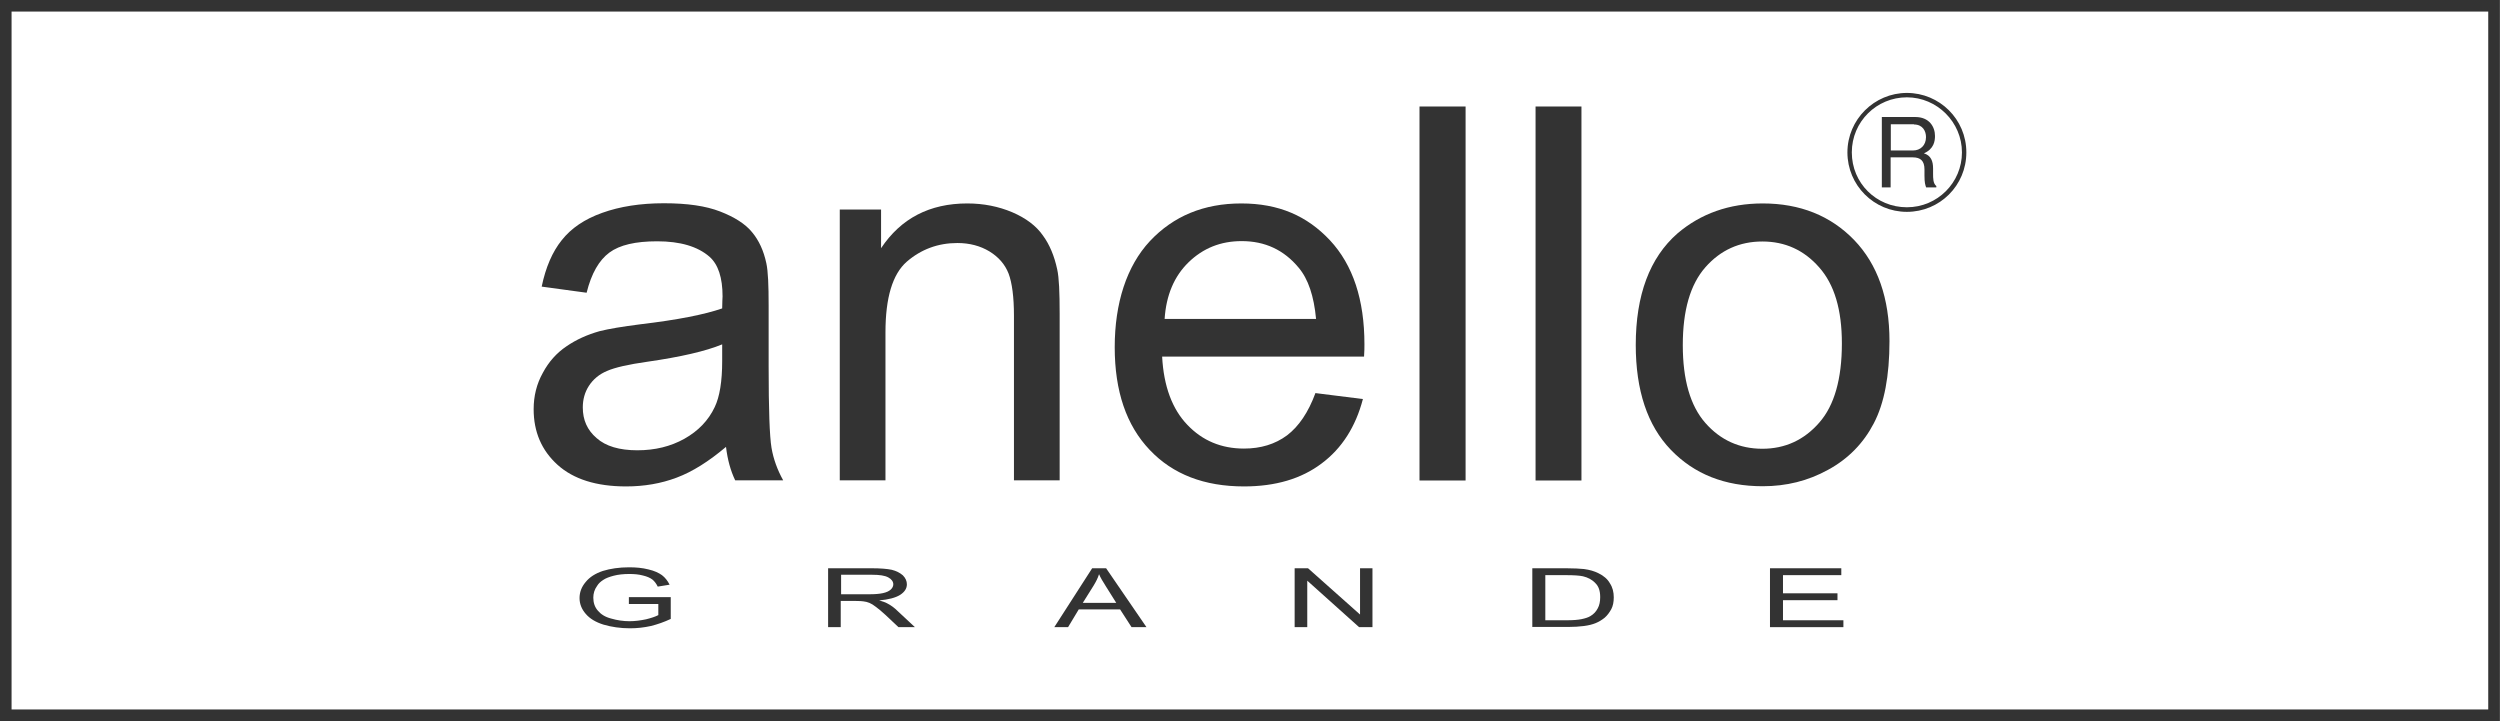
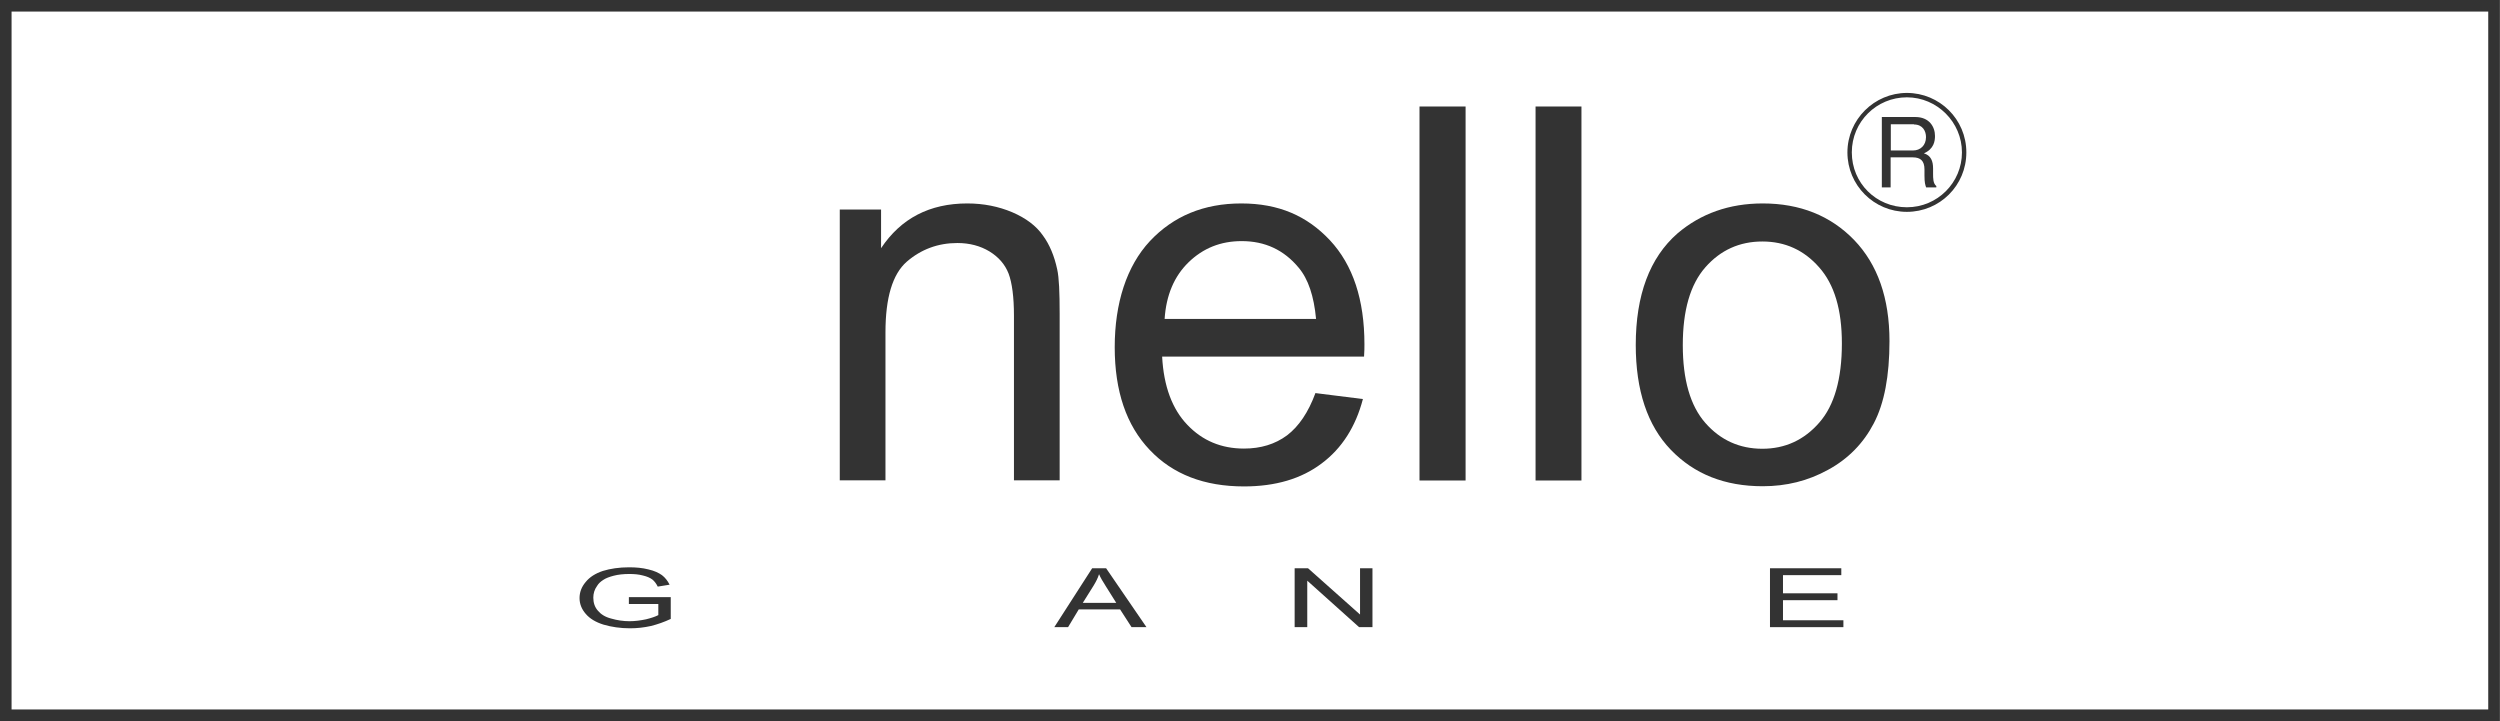
<svg xmlns="http://www.w3.org/2000/svg" id="_レイヤー_2" data-name="レイヤー 2" viewBox="0 0 130.75 37.71">
  <defs>
    <style>
      .cls-1, .cls-2 {
        stroke-width: 0px;
      }

      .cls-1, .cls-3 {
        fill: none;
      }

      .cls-4 {
        clip-path: url(#clippath-1);
      }

      .cls-5 {
        clip-path: url(#clippath);
      }

      .cls-2 {
        fill: #333;
      }

      .cls-3 {
        stroke: #333;
        stroke-miterlimit: 10;
        stroke-width: .61px;
      }
    </style>
    <clipPath id="clippath">
      <rect class="cls-1" x="27.91" y="4.86" width="74.93" height="28" />
    </clipPath>
    <clipPath id="clippath-1">
      <rect class="cls-1" x="27.91" y="4.86" width="74.93" height="28" />
    </clipPath>
  </defs>
  <g id="_レイヤー_1-2" data-name="レイヤー 1">
    <g>
      <g id="anelloロゴ">
        <g class="cls-5">
          <g class="cls-4">
            <path class="cls-2" d="M32.89,31.59v-.36h2.19v1.14c-.34.16-.68.28-1.04.37-.36.08-.72.12-1.09.12-.51,0-.97-.07-1.38-.19-.42-.13-.73-.32-.94-.57-.21-.24-.32-.52-.32-.82s.1-.58.32-.84c.21-.26.51-.45.9-.58.39-.12.85-.19,1.37-.19.36,0,.7.03,1.01.11.31.07.54.18.71.3.17.13.3.3.4.5l-.62.1c-.08-.16-.17-.28-.28-.37-.12-.09-.28-.16-.49-.21-.22-.06-.46-.08-.72-.08-.3,0-.58.03-.81.09-.23.06-.42.13-.55.22-.14.09-.25.19-.32.31-.14.19-.2.4-.2.62,0,.27.08.5.24.68.16.19.38.33.69.41.31.09.63.14.96.14.3,0,.58-.04.87-.1.28-.07.49-.14.64-.22v-.58h-1.52Z" />
-             <path class="cls-2" d="M43.31,32.8v-3.08h2.28c.46,0,.81.03,1.05.08.24.06.43.16.58.29.14.14.21.3.21.47,0,.22-.12.4-.35.55-.24.15-.61.25-1.1.29.17.05.32.1.41.15.2.1.39.24.56.41l.9.84h-.86l-.68-.64c-.2-.19-.37-.32-.5-.42-.13-.1-.24-.17-.34-.21-.1-.04-.21-.07-.32-.08-.07-.01-.2-.02-.38-.02h-.8v1.37h-.68ZM43.98,31.08h1.47c.32,0,.55-.02.73-.06.18-.04.31-.1.4-.18.09-.08.14-.18.14-.28,0-.14-.09-.27-.26-.36-.18-.1-.46-.14-.84-.14h-1.63v1.02Z" />
            <path class="cls-2" d="M55.14,32.8l1.98-3.08h.73l2.11,3.08h-.78l-.6-.93h-2.16l-.56.93h-.72ZM56.62,31.53h1.76l-.54-.86c-.16-.25-.29-.47-.36-.64-.06.2-.16.39-.28.59l-.57.91Z" />
            <polygon class="cls-2" points="67.71 32.8 67.71 29.72 68.41 29.72 71.13 32.14 71.13 29.72 71.78 29.72 71.78 32.8 71.08 32.8 68.37 30.37 68.37 32.8 67.71 32.8" />
-             <path class="cls-2" d="M80.14,32.8v-3.08h1.78c.4,0,.71.02.92.04.3.04.54.11.76.22.27.13.48.31.6.53.14.21.2.46.2.73,0,.24-.04.45-.13.62-.1.18-.21.33-.35.45-.15.12-.3.21-.47.28-.17.07-.38.12-.61.15-.24.03-.52.05-.83.05h-1.86ZM80.82,32.44h1.11c.34,0,.6-.02.79-.06.19-.04.35-.09.46-.16.17-.1.29-.23.38-.4.09-.16.13-.36.13-.59,0-.33-.08-.57-.26-.74-.17-.18-.39-.29-.64-.35-.18-.04-.48-.06-.89-.06h-1.08v2.36Z" />
            <polygon class="cls-2" points="92.57 32.8 92.57 29.72 96.3 29.72 96.3 30.08 93.25 30.08 93.25 31.03 96.1 31.03 96.1 31.39 93.25 31.39 93.25 32.44 96.41 32.44 96.41 32.8 92.57 32.8" />
-             <path class="cls-2" d="M37.96,23.38c-.89.75-1.74,1.29-2.57,1.6-.82.31-1.7.46-2.65.46-1.55,0-2.75-.38-3.58-1.13-.84-.76-1.25-1.73-1.25-2.91,0-.69.16-1.33.48-1.9.31-.58.72-1.04,1.24-1.39.51-.35,1.09-.61,1.73-.79.47-.12,1.19-.24,2.13-.36,1.94-.23,3.36-.51,4.28-.83,0-.33.02-.54.02-.63,0-.98-.23-1.67-.68-2.07-.62-.54-1.53-.81-2.74-.81-1.13,0-1.96.19-2.5.59-.54.4-.94,1.09-1.19,2.1l-2.35-.32c.21-1.01.56-1.82,1.05-2.43.49-.62,1.19-1.1,2.12-1.43.92-.33,1.99-.5,3.22-.5s2.19.14,2.94.43c.75.29,1.32.65,1.67,1.08.36.43.61.97.75,1.63.09.41.12,1.15.12,2.21v3.2c0,2.23.05,3.64.15,4.24.1.59.31,1.16.61,1.7h-2.51c-.24-.5-.4-1.08-.48-1.75M37.77,18.01c-.87.36-2.18.66-3.92.91-.99.14-1.69.3-2.1.48-.41.17-.73.44-.95.78-.22.34-.32.72-.32,1.13,0,.65.23,1.18.72,1.6.48.43,1.2.64,2.13.64s1.74-.2,2.46-.6c.73-.41,1.26-.96,1.59-1.66.26-.54.39-1.35.39-2.4v-.88Z" />
            <path class="cls-2" d="M43.92,25.13v-14.17h2.16v2.02c1.04-1.56,2.54-2.34,4.51-2.34.85,0,1.64.16,2.35.46.72.31,1.25.71,1.6,1.21.36.49.6,1.08.75,1.77.1.44.13,1.22.13,2.33v8.71h-2.39v-8.61c0-.98-.1-1.72-.28-2.2-.19-.49-.53-.87-1-1.16-.48-.29-1.04-.44-1.68-.44-1.01,0-1.9.33-2.65.98-.74.65-1.11,1.88-1.11,3.69v7.74h-2.4Z" />
            <path class="cls-2" d="M68.81,20.56l2.47.31c-.38,1.45-1.1,2.58-2.16,3.37-1.06.8-2.41,1.2-4.06,1.2-2.07,0-3.72-.63-4.93-1.91-1.22-1.28-1.83-3.07-1.83-5.37s.62-4.24,1.84-5.55c1.23-1.31,2.82-1.97,4.78-1.97s3.44.65,4.64,1.93c1.2,1.29,1.8,3.1,1.8,5.44,0,.15,0,.36-.02.64h-10.56c.08,1.55.53,2.75,1.32,3.57.79.83,1.78,1.24,2.96,1.24.88,0,1.63-.23,2.25-.69.62-.47,1.12-1.21,1.49-2.22M60.92,16.68h7.91c-.11-1.19-.41-2.09-.91-2.68-.77-.93-1.76-1.39-2.98-1.39-1.1,0-2.02.37-2.78,1.11-.75.73-1.17,1.72-1.25,2.96" />
            <rect class="cls-2" x="74.24" y="5.57" width="2.41" height="19.56" />
            <rect class="cls-2" x="80.31" y="5.57" width="2.4" height="19.56" />
            <path class="cls-2" d="M85.55,18.05c0-2.62.73-4.57,2.18-5.84,1.22-1.04,2.71-1.57,4.46-1.57,1.95,0,3.55.64,4.78,1.91,1.23,1.28,1.85,3.04,1.85,5.29,0,1.82-.27,3.25-.82,4.3-.54,1.04-1.34,1.86-2.39,2.43-1.05.58-2.18.86-3.42.86-1.98,0-3.58-.63-4.81-1.91-1.22-1.27-1.83-3.1-1.83-5.49M88.01,18.05c0,1.81.39,3.17,1.18,4.07.79.9,1.79,1.35,2.98,1.35s2.19-.46,2.98-1.37c.79-.9,1.18-2.29,1.18-4.14,0-1.76-.39-3.08-1.19-3.98-.79-.9-1.78-1.35-2.97-1.35s-2.19.45-2.98,1.35c-.79.9-1.18,2.25-1.18,4.07" />
            <path class="cls-2" d="M99.73,11.08c-1.72,0-3.11-1.39-3.11-3.11s1.41-3.11,3.11-3.11,3.11,1.37,3.11,3.11-1.4,3.11-3.11,3.11M99.73,5.09c-1.58,0-2.88,1.27-2.88,2.88s1.28,2.87,2.88,2.87,2.88-1.29,2.88-2.87-1.3-2.88-2.88-2.88M100.74,9.81c-.05-.14-.09-.25-.09-.63v-.32c0-.45-.21-.63-.61-.63h-1.16v1.57h-.46v-3.68h1.75c.73,0,1.03.51,1.03.99,0,.26-.05.68-.58.91.37.11.48.41.48.79v.28c0,.23,0,.51.17.64v.07h-.54ZM100.1,6.5h-1.21v1.37h1.16c.39,0,.68-.27.68-.7,0-.31-.17-.66-.63-.66" />
          </g>
        </g>
      </g>
      <rect class="cls-3" x=".3" y=".3" width="130.14" height="37.11" />
    </g>
  </g>
</svg>